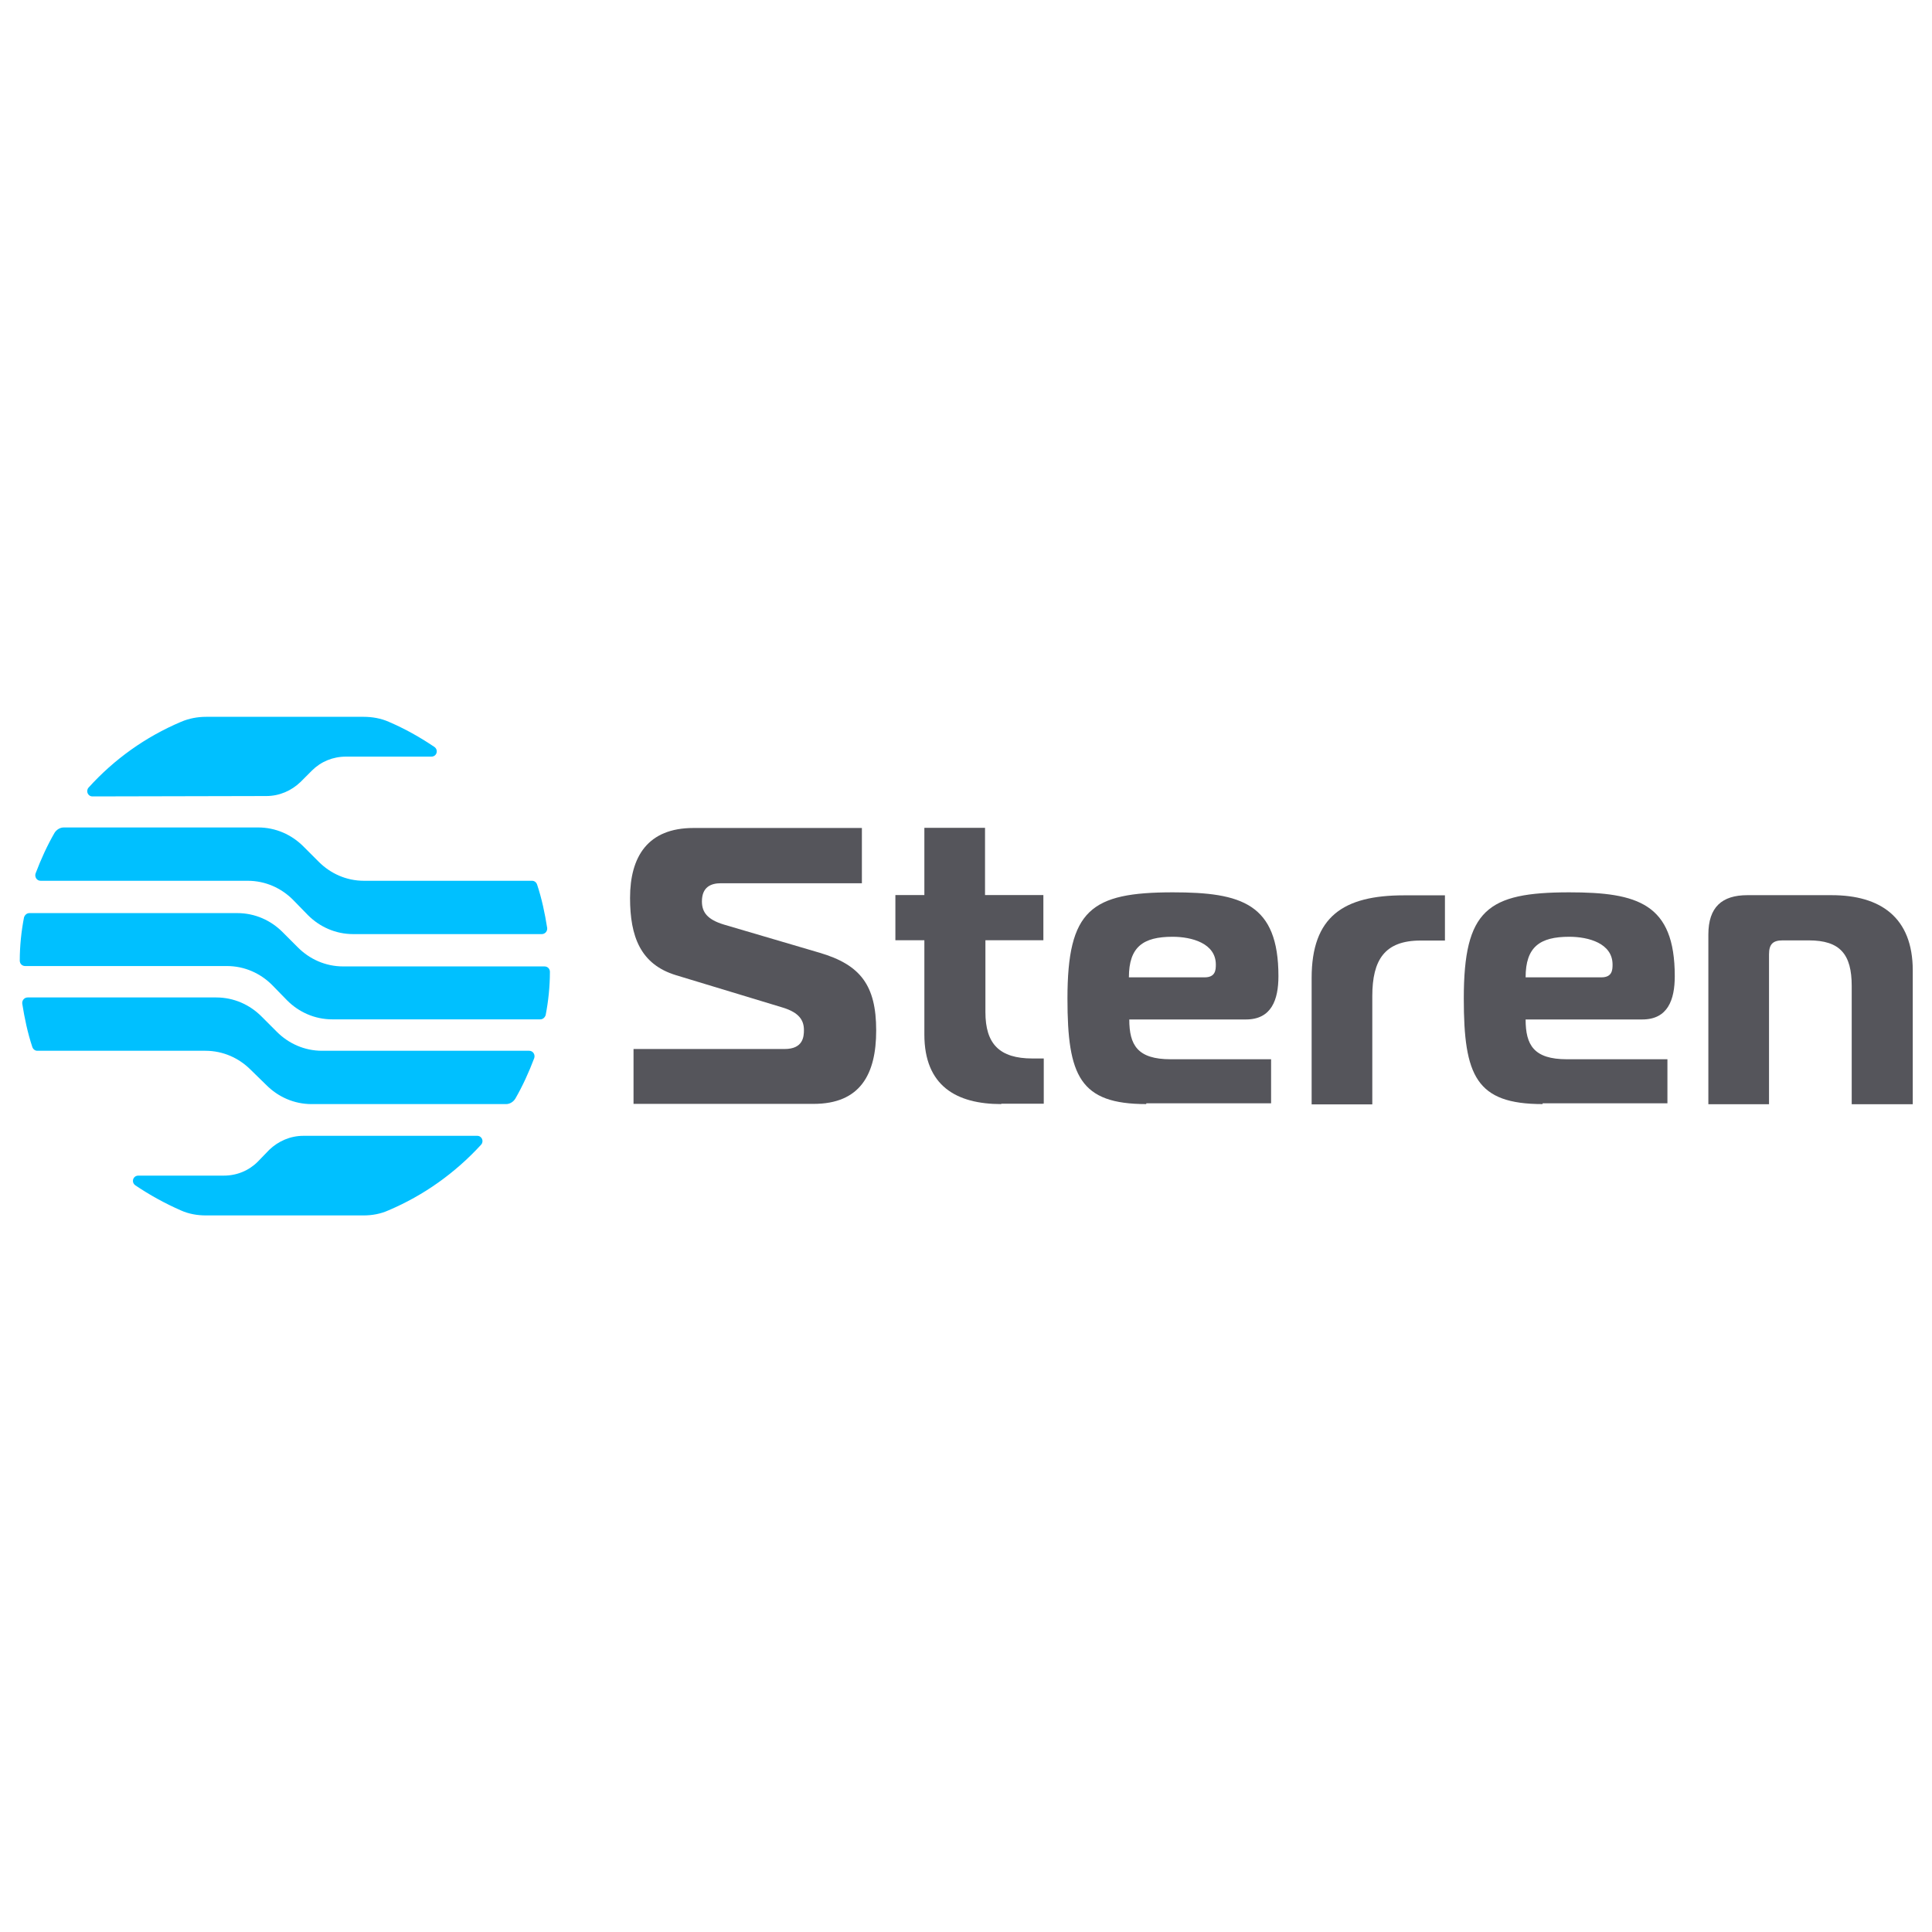
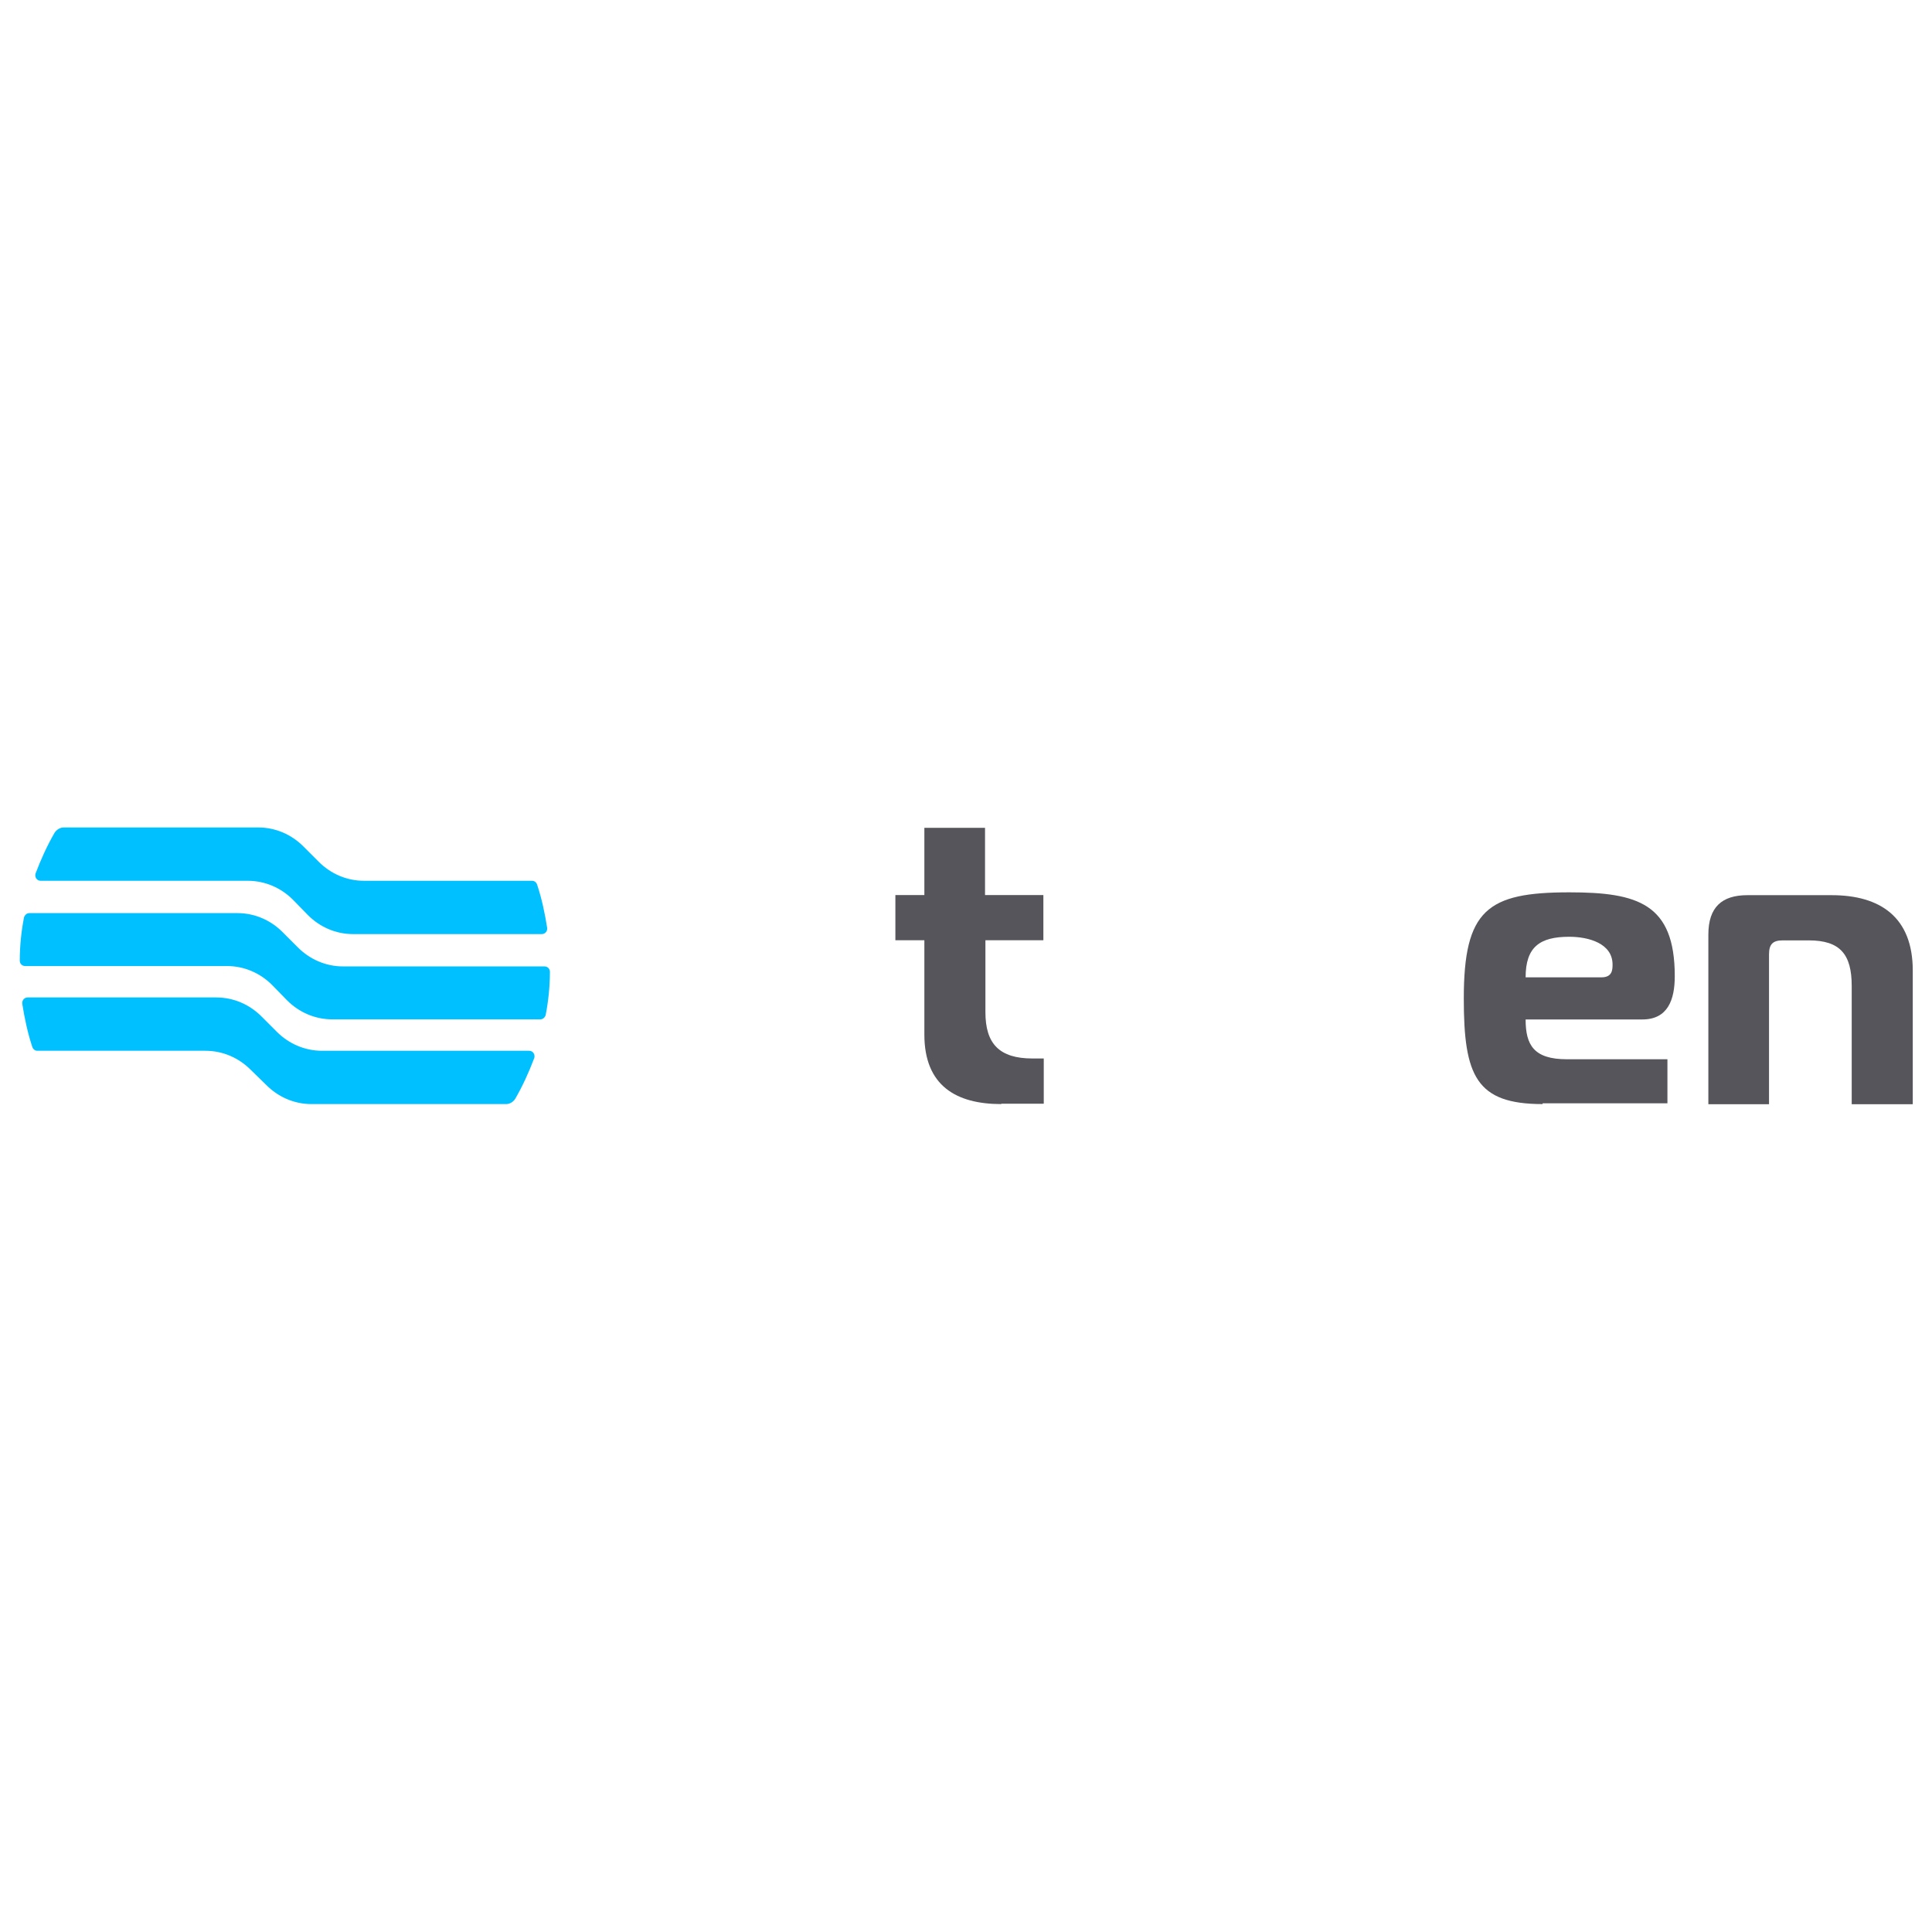
<svg xmlns="http://www.w3.org/2000/svg" version="1.1" id="Layer_1" x="0" y="0" viewBox="0 0 500 500" style="enable-background:new 0 0 500 500" xml:space="preserve">
  <style>.st0{fill:#00c0ff}.st1{fill:#55555b}</style>
  <g id="g20" transform="translate(233.458 282.44)">
    <path id="path22" class="st0" d="M-168.6-5.6c-3-3-7.1-4.9-11.7-4.9h-43.5c-.6 0-1.1-.4-1.3-1-1.2-3.6-2-7.4-2.6-11.2-.1-.8.5-1.6 1.4-1.6h48.8c4.6 0 8.7 1.9 11.7 4.9l4 4c3 3 7.1 4.9 11.7 4.9h53.6c1 0 1.6 1 1.3 1.9-1.4 3.7-3 7.2-4.9 10.5-.5.8-1.4 1.4-2.4 1.4h-50.3c-4.6 0-8.7-1.9-11.7-4.9l-4.1-4z" />
  </g>
  <g id="g24" transform="translate(241.816 298.209)">
    <path id="path26" class="st0" d="M-167.5-39.3c3 3 7.1 4.9 11.7 4.9h53.8c.7 0 1.2-.5 1.4-1.1.7-3.6 1.1-7.4 1.1-11.2 0-.8-.6-1.4-1.4-1.4H-153c-4.6 0-8.7-1.9-11.7-4.9l-4-4c-3-3-7.1-4.9-11.7-4.9h-53.8c-.7 0-1.2.5-1.4 1.1-.7 3.6-1.1 7.4-1.1 11.2 0 .8.6 1.4 1.4 1.4h52.2c4.6 0 8.7 1.9 11.7 4.9l3.9 4z" />
  </g>
  <g id="g28" transform="translate(243.108 321.045)">
    <path id="path30" class="st0" d="M-167.3-88.2c-3-3-7.1-4.9-11.7-4.9h-53.6c-1 0-1.6-1-1.3-1.9 1.4-3.7 3-7.2 4.9-10.5.5-.8 1.4-1.4 2.4-1.4h50.3c4.6 0 8.7 1.9 11.7 4.9l4 4c3 3 7.1 4.9 11.7 4.9h43.5c.6 0 1.1.4 1.3 1 1.2 3.6 2 7.4 2.6 11.2.1.8-.5 1.6-1.4 1.6h-48.8c-4.6 0-8.7-1.9-11.7-4.9l-3.9-4z" />
  </g>
  <g id="g32" transform="translate(235.106 261.55)">
-     <path id="path34" class="st0" d="M-168.4 39.1c-2.3 2.3-5.4 3.6-8.8 3.6h-22.1c-1.4 0-1.9 1.7-.8 2.5 3.7 2.5 7.7 4.7 11.8 6.5 2 .9 4.2 1.3 6.5 1.3h40.8c2.2 0 4.4-.4 6.4-1.3 9.2-3.9 17.3-9.7 24-17 .8-.9.2-2.3-1-2.3h-45c-3.4 0-6.5 1.4-8.8 3.6l-3 3.1z" />
-   </g>
+     </g>
  <g id="g36" transform="translate(237.034 344.613)">
-     <path id="path38" class="st0" d="M-168.1-138.6c3.4 0 6.5-1.4 8.8-3.6l3-3c2.3-2.3 5.4-3.6 8.8-3.6h22.1c1.4 0 1.9-1.7.8-2.5-3.7-2.5-7.6-4.7-11.8-6.5-2-.9-4.3-1.3-6.5-1.3h-40.8c-2.2 0-4.4.4-6.5 1.3-9.2 3.9-17.3 9.7-23.9 17-.8.9-.2 2.3 1 2.3l45-.1z" />
-   </g>
+     </g>
  <g id="g40" transform="translate(320.356 287.182)">
-     <path id="path42" class="st1" d="M-156.5-15.7h39.2c4.8 0 5-3.2 5-4.9 0-2.5-1.2-4.5-5.4-5.8l-27.7-8.4c-9.2-2.8-11.9-10-11.9-20 0-10.7 4.6-18.1 16.4-18.1h43.6v14.3h-36.5c-2.6 0-4.9 1-4.9 4.7 0 2.8 1.4 4.7 5.7 6l24.8 7.3c10.5 3.1 14.6 8.4 14.6 20.1 0 11.3-4.1 19-16.2 19h-46.6v-14.2z" />
-   </g>
+     </g>
  <g id="g44" transform="translate(404.024 274.635)">
    <path id="path46" class="st1" d="M-144.9 11.1c-11.6 0-19.9-4.7-19.9-18v-24.4h-7.5V-43h7.5v-17.4h15.7V-43h15.1v11.7h-15v18.6c0 8.2 3.6 12 12.2 12h2.9V11h-11z" />
  </g>
  <g id="g48" transform="translate(436.957 274.635)">
-     <path id="path50" class="st1" d="M-140.3 11.1c-17.2 0-20.4-7.3-20.4-27.3 0-23 6.1-27.5 27.3-27.5 17.7 0 27.3 2.9 27.3 21.7 0 6.1-1.8 11.2-8.4 11.2h-30.2c0 6.6 2.1 10.3 10.7 10.3h26v11.4h-32.3zm15.1-32.8c2.8 0 2.9-1.9 2.9-3.3 0-5.5-6.2-7.2-11.2-7.2-7.6 0-11.3 2.6-11.3 10.5h19.6z" />
-   </g>
+     </g>
  <g id="g52" transform="translate(474.55 303.312)">
-     <path id="path54" class="st1" d="M-135.1-50.2c0-15.9 8.2-21.4 23.9-21.4h10.6v11.7h-6.3c-9.3 0-12.5 5-12.5 14.4v28h-15.7v-32.7z" />
-   </g>
+     </g>
  <g id="g56" transform="translate(527.028 274.635)">
    <path id="path58" class="st1" d="M-127.8 11.1c-17.2 0-20.4-7.3-20.4-27.3 0-23 6.1-27.5 27.3-27.5 17.7 0 27.3 2.9 27.3 21.7 0 6.1-1.8 11.2-8.4 11.2h-30.2c0 6.6 2.1 10.3 10.7 10.3h26v11.4h-32.3zm15.2-32.8c2.8 0 2.9-1.9 2.9-3.3 0-5.5-6.2-7.2-11.2-7.2-7.6 0-11.3 2.6-11.3 10.5h19.6z" />
  </g>
  <g id="g60" transform="translate(564.621 313.17)">
    <path id="path62" class="st1" d="M-122.5-71.3c0-7.1 3.5-10.2 10.1-10.2h21.8c12.6 0 21 5.7 21 19.5v34.6h-15.8V-58c0-8.2-3-11.8-11.1-11.8h-6.8c-2.5 0-3.5 1-3.5 3.6v38.8h-15.7v-43.9z" />
  </g>
</svg>